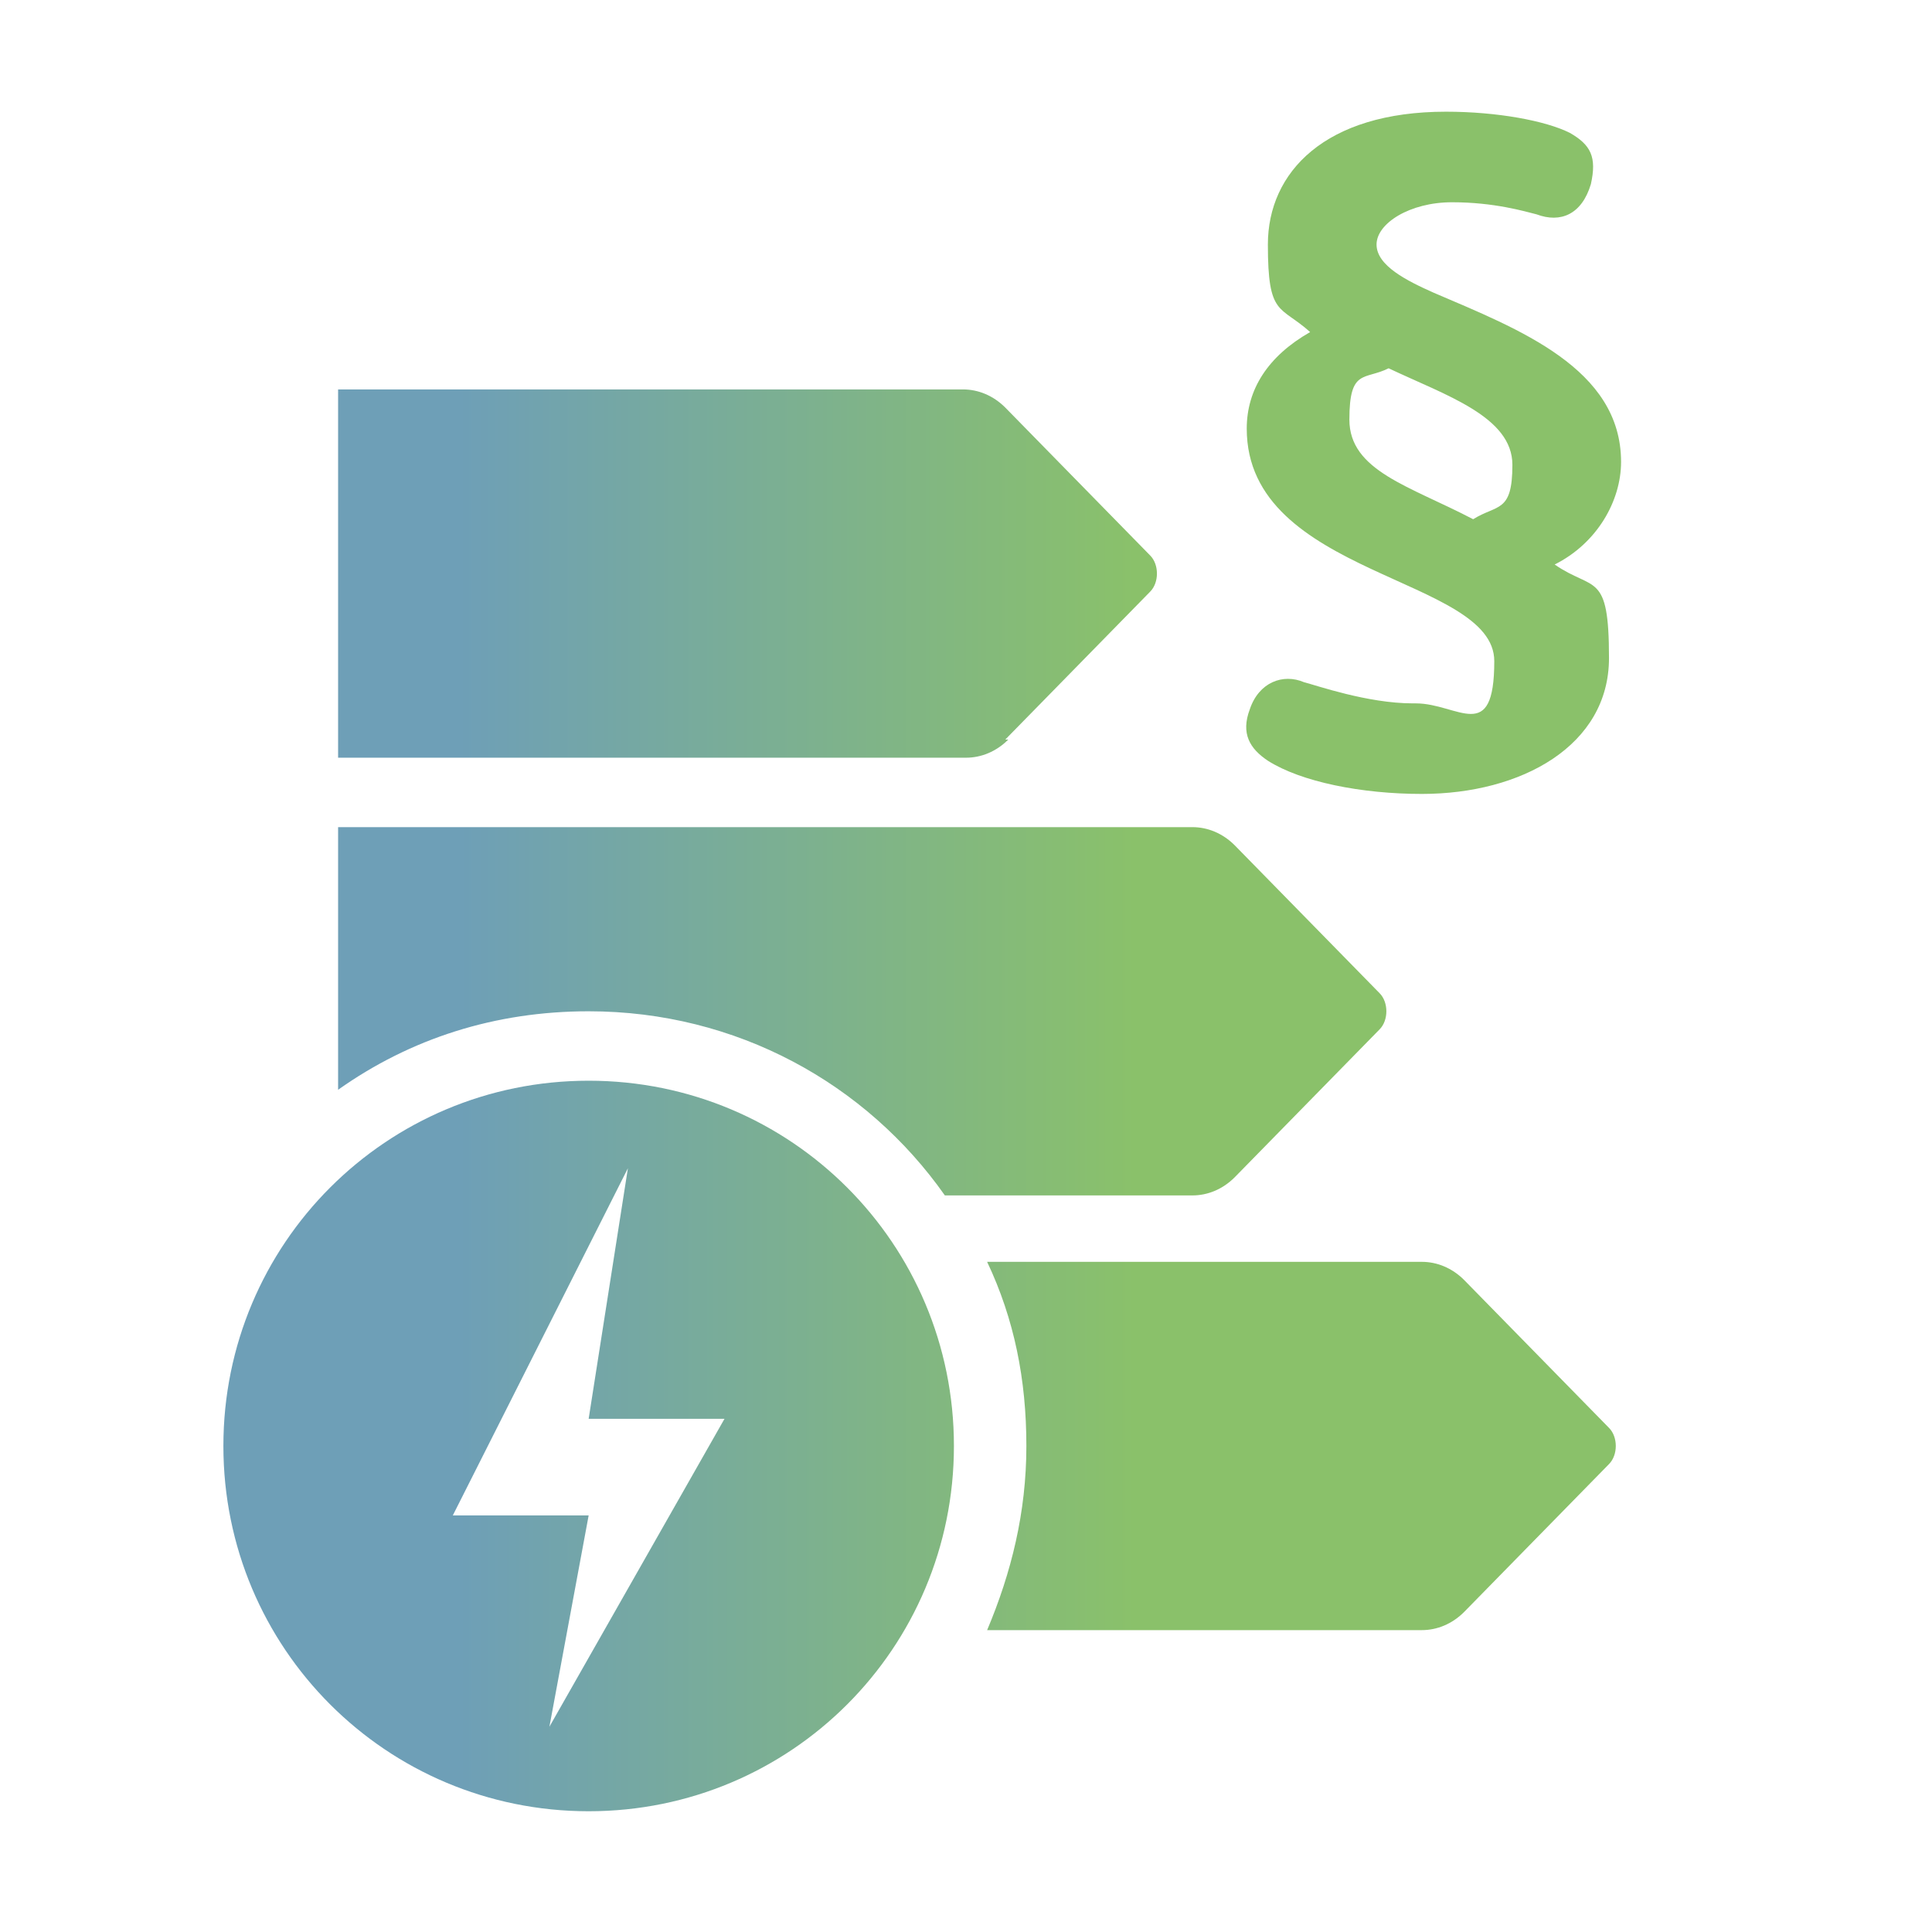
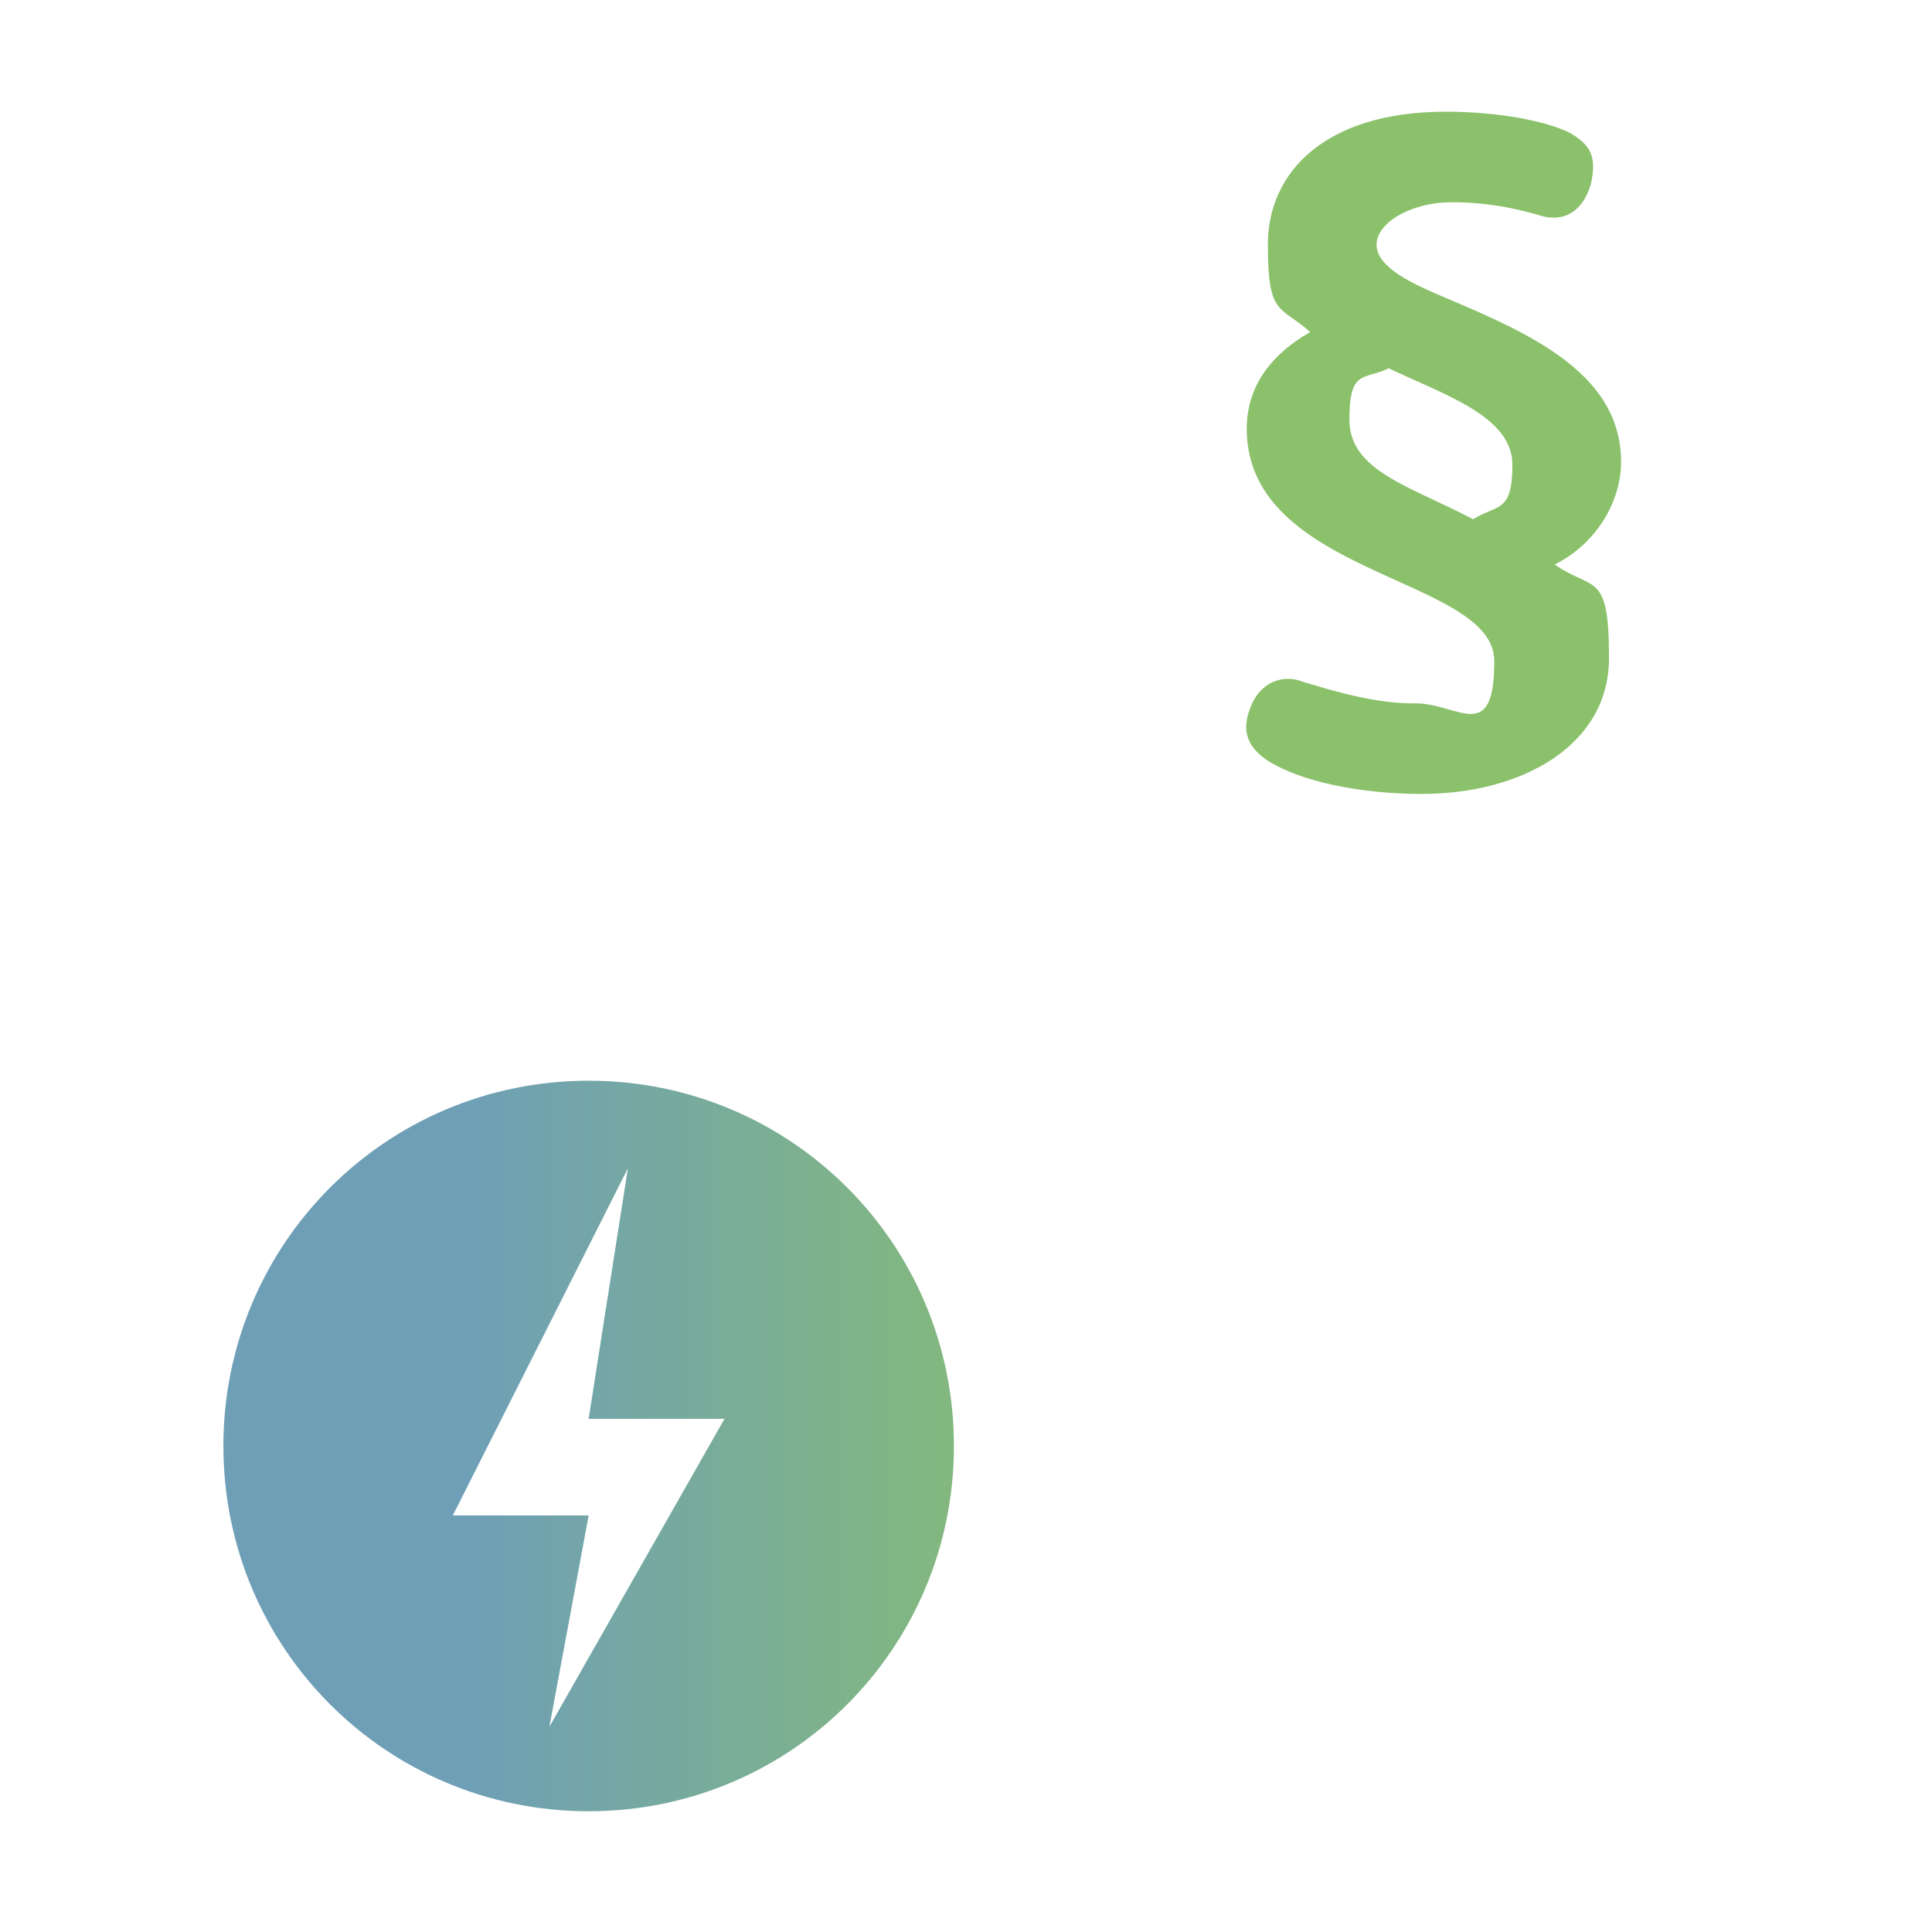
<svg xmlns="http://www.w3.org/2000/svg" xmlns:xlink="http://www.w3.org/1999/xlink" id="uuid-3016bbce-ec25-47c1-acf6-65a0a6dcec13" viewBox="0 0 64 64">
  <defs>
    <style>.uuid-bfd5dfd2-e2d3-4f3e-bd32-85cc5dafff43{fill:url(#uuid-b581f0b4-e28c-4229-b402-eb00032aa63b);}.uuid-bfd5dfd2-e2d3-4f3e-bd32-85cc5dafff43,.uuid-f2e07b9b-8db7-4cf0-9db2-fd36f46feda3,.uuid-8d6618d9-4880-47ce-9a21-d1b77306ac88,.uuid-87a81906-66ed-4de8-8cea-7dbe3889ab56,.uuid-88e1d643-457c-4013-875b-cac04873db6e{stroke-width:0px;}.uuid-f2e07b9b-8db7-4cf0-9db2-fd36f46feda3{fill:url(#uuid-4c772c29-8f9c-4dbe-9e0b-6733b2c6fcc1);}.uuid-8d6618d9-4880-47ce-9a21-d1b77306ac88{fill:url(#uuid-857d6ca1-8b3d-47ed-969e-932e895645e4);}.uuid-87a81906-66ed-4de8-8cea-7dbe3889ab56{fill:url(#uuid-17910dab-a3c5-4a45-98f9-57865dd7a55b);}.uuid-88e1d643-457c-4013-875b-cac04873db6e{fill:url(#uuid-ce6a01c3-1eca-4da0-86d3-f6e3d87c2713);}</style>
    <linearGradient id="uuid-17910dab-a3c5-4a45-98f9-57865dd7a55b" x1="15.2" y1="15" x2="37.6" y2="15" gradientUnits="userSpaceOnUse">
      <stop offset="0" stop-color="#6e9fb7" />
      <stop offset="1" stop-color="#8ac16a" />
    </linearGradient>
    <linearGradient id="uuid-b581f0b4-e28c-4229-b402-eb00032aa63b" y1="19" y2="19" xlink:href="#uuid-17910dab-a3c5-4a45-98f9-57865dd7a55b" />
    <linearGradient id="uuid-4c772c29-8f9c-4dbe-9e0b-6733b2c6fcc1" y1="33.5" y2="33.5" xlink:href="#uuid-17910dab-a3c5-4a45-98f9-57865dd7a55b" />
    <linearGradient id="uuid-ce6a01c3-1eca-4da0-86d3-f6e3d87c2713" y1="47.9" x2="37.6" y2="47.9" xlink:href="#uuid-17910dab-a3c5-4a45-98f9-57865dd7a55b" />
    <linearGradient id="uuid-857d6ca1-8b3d-47ed-969e-932e895645e4" y1="47.9" y2="47.9" xlink:href="#uuid-17910dab-a3c5-4a45-98f9-57865dd7a55b" />
  </defs>
  <path class="uuid-87a81906-66ed-4de8-8cea-7dbe3889ab56" d="M46.8,23.3c-1.5,0-3.2-.6-3.6-.7-.7-.3-1.5,0-1.8.9-.3.8,0,1.3.6,1.7,1.1.7,3.1,1.1,5.1,1.1,3.3,0,6.2-1.6,6.2-4.5s-.5-2.2-1.8-3.1c1.4-.7,2.2-2.1,2.2-3.4,0-3.1-3.4-4.4-6.2-5.6-.9-.4-1.9-.9-1.9-1.6s1.1-1.4,2.5-1.4,2.4.3,2.8.4c.8.3,1.5,0,1.8-1,.2-.9,0-1.3-.7-1.7-.8-.4-2.4-.7-4.1-.7-4,0-5.9,2-5.9,4.4s.4,2,1.4,2.9c-1.4.8-2.1,1.9-2.1,3.2,0,4.9,8.2,4.9,8.2,7.7s-1.2,1.4-2.6,1.4ZM48.8,17.2c-2.1-1.1-4.1-1.6-4.1-3.3s.5-1.3,1.3-1.7c1.9.9,4.1,1.6,4.1,3.2s-.5,1.3-1.3,1.8Z" />
-   <path class="uuid-bfd5dfd2-e2d3-4f3e-bd32-85cc5dafff43" d="M33.3,24.5l4.8-4.9c.3-.3.3-.9,0-1.2l-4.8-4.9c-.4-.4-.9-.6-1.4-.6H11.2v12.2h20.8c.5,0,1-.2,1.4-.6Z" />
-   <path class="uuid-f2e07b9b-8db7-4cf0-9db2-fd36f46feda3" d="M11.2,36.1c2.4-1.7,5.2-2.6,8.3-2.6,4.9,0,9.2,2.4,11.8,6.1h8.2c.5,0,1-.2,1.4-.6l4.8-4.9c.3-.3.3-.9,0-1.2l-4.8-4.9c-.4-.4-.9-.6-1.4-.6H11.2v8.7Z" />
-   <path class="uuid-88e1d643-457c-4013-875b-cac04873db6e" d="M48.5,42.4c-.4-.4-.9-.6-1.4-.6h-14.4c.9,1.9,1.3,3.9,1.3,6.1s-.5,4.2-1.3,6.1h14.4c.5,0,1-.2,1.4-.6l4.8-4.9c.3-.3.3-.9,0-1.2l-4.8-4.9Z" />
  <path class="uuid-8d6618d9-4880-47ce-9a21-d1b77306ac88" d="M19.5,35.8c-6.7,0-12.1,5.4-12.1,12.1s5.4,12.1,12.1,12.1,12.1-5.4,12.1-12.1-5.4-12.1-12.1-12.1ZM18.2,57.2l1.3-7h-4.5l5.8-11.5-1.3,8.3h4.5l-5.8,10.2Z" />
</svg>